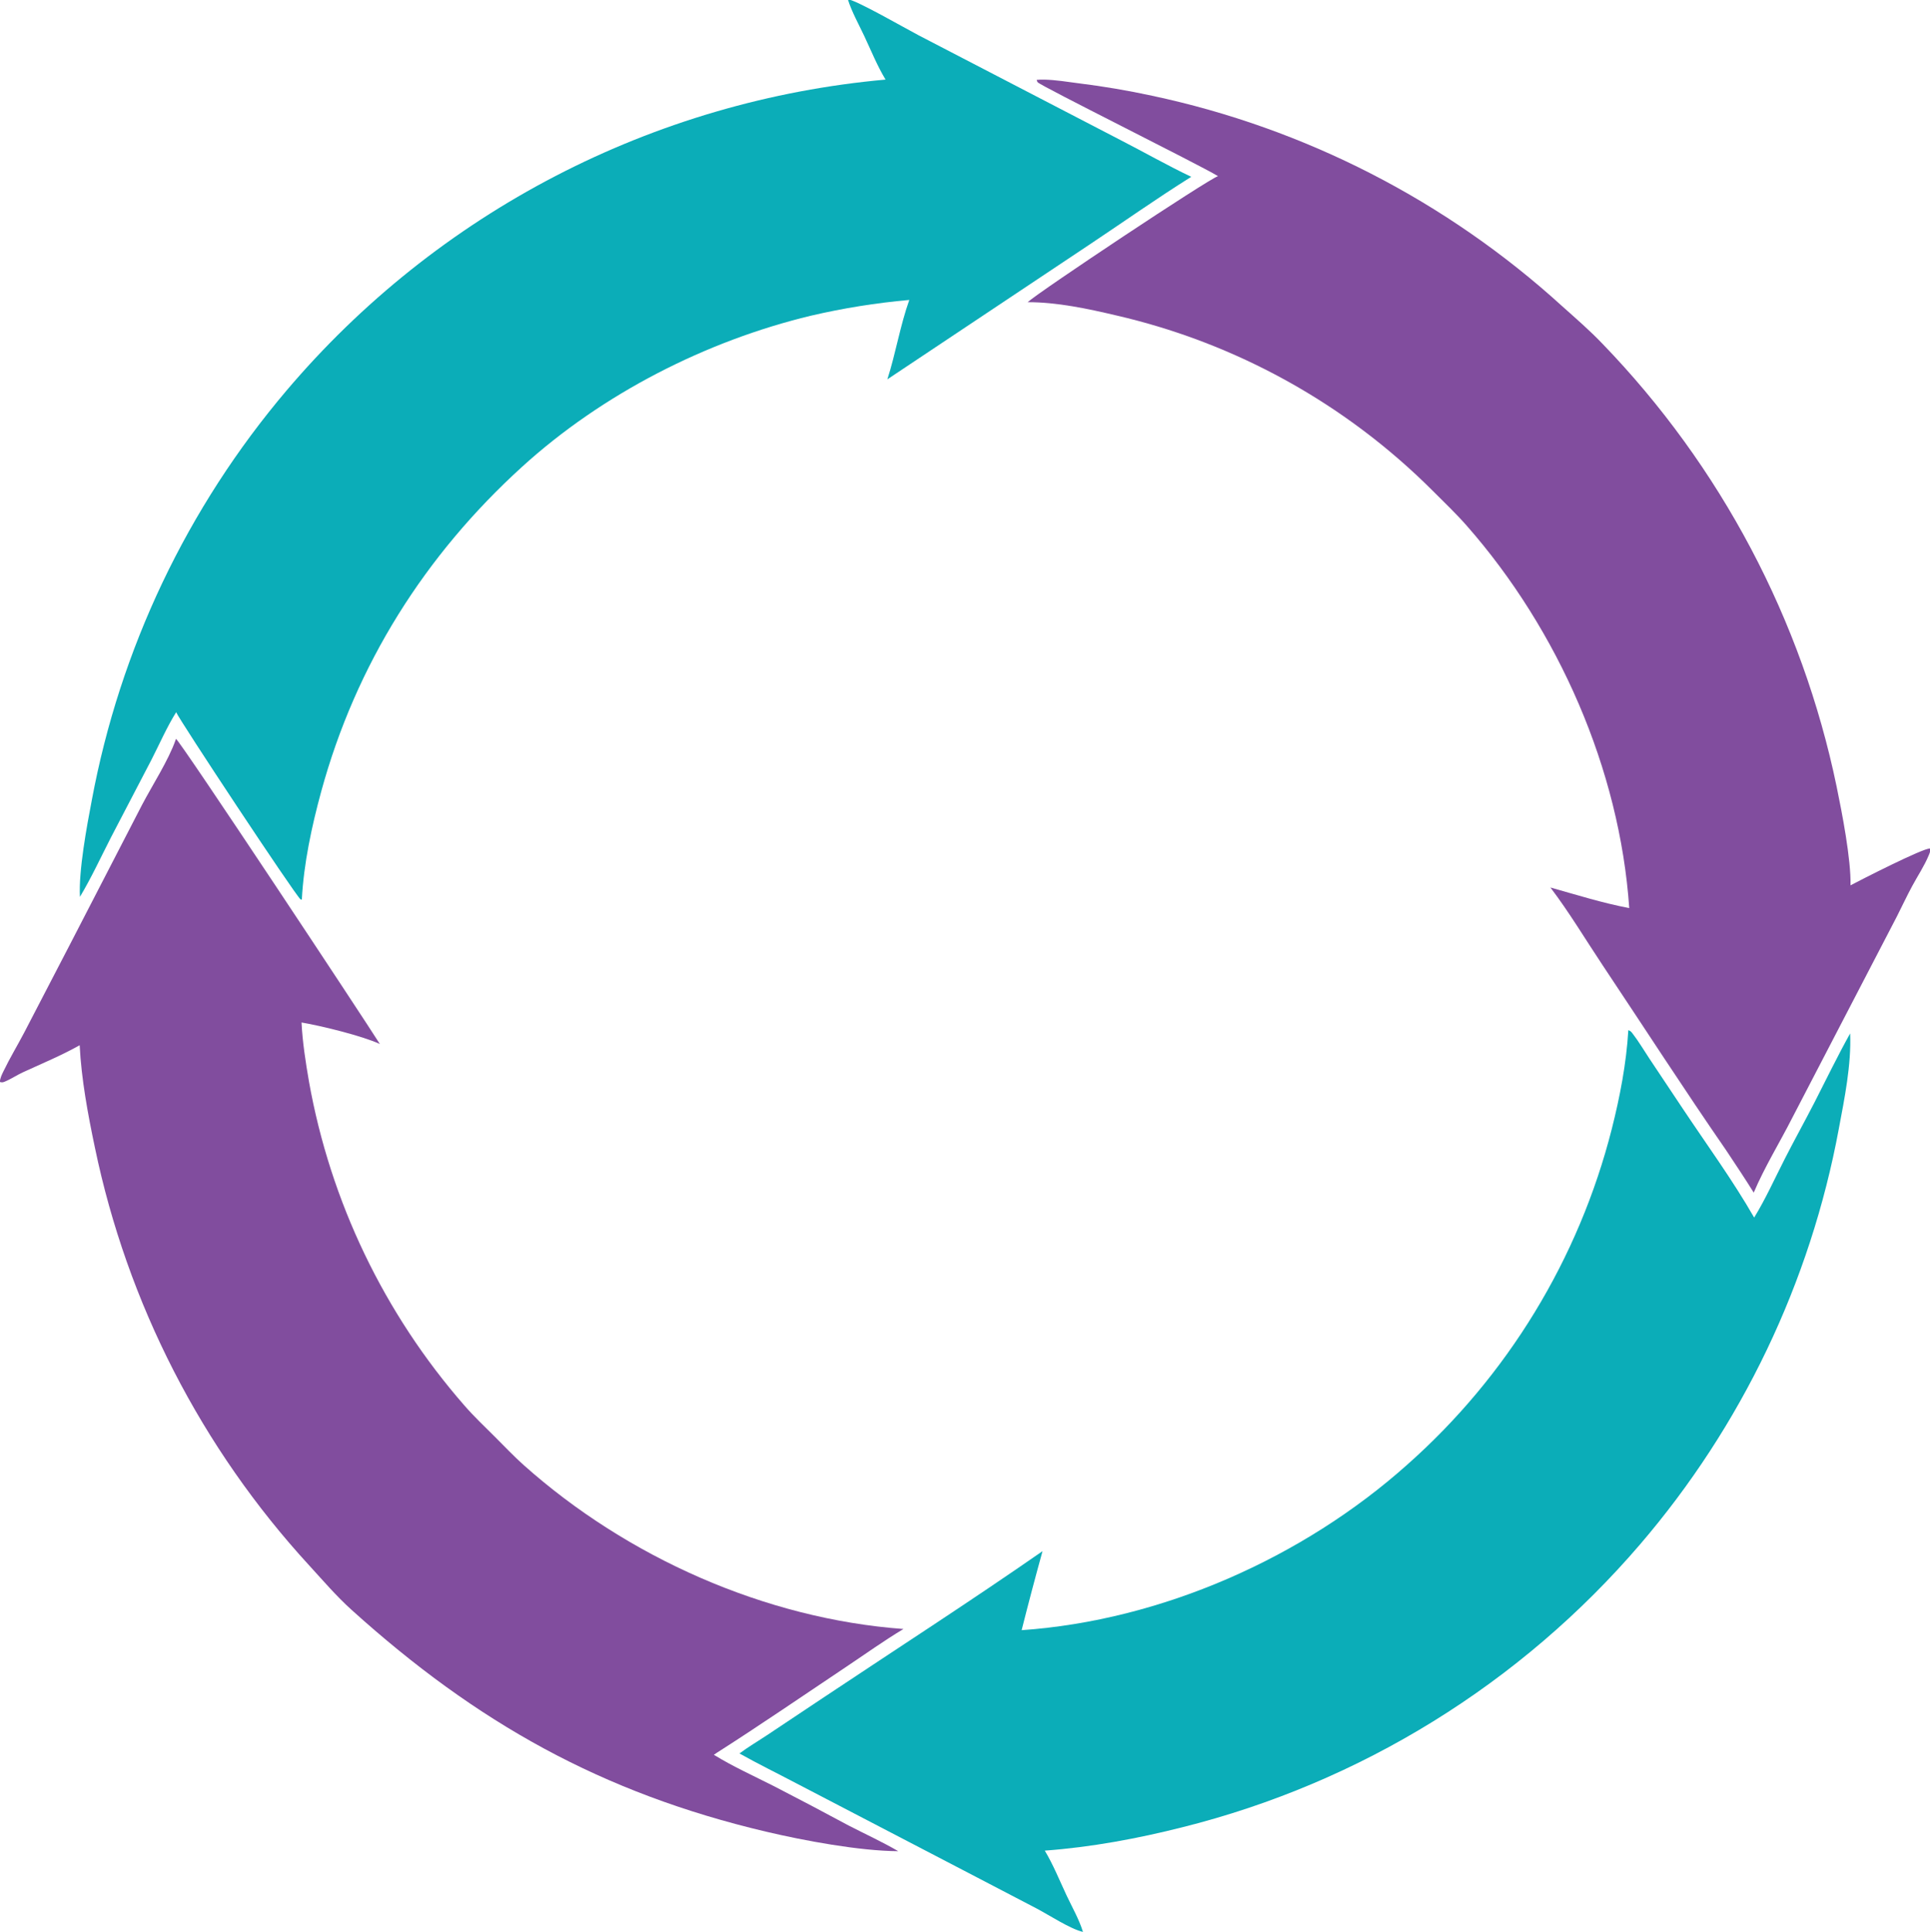
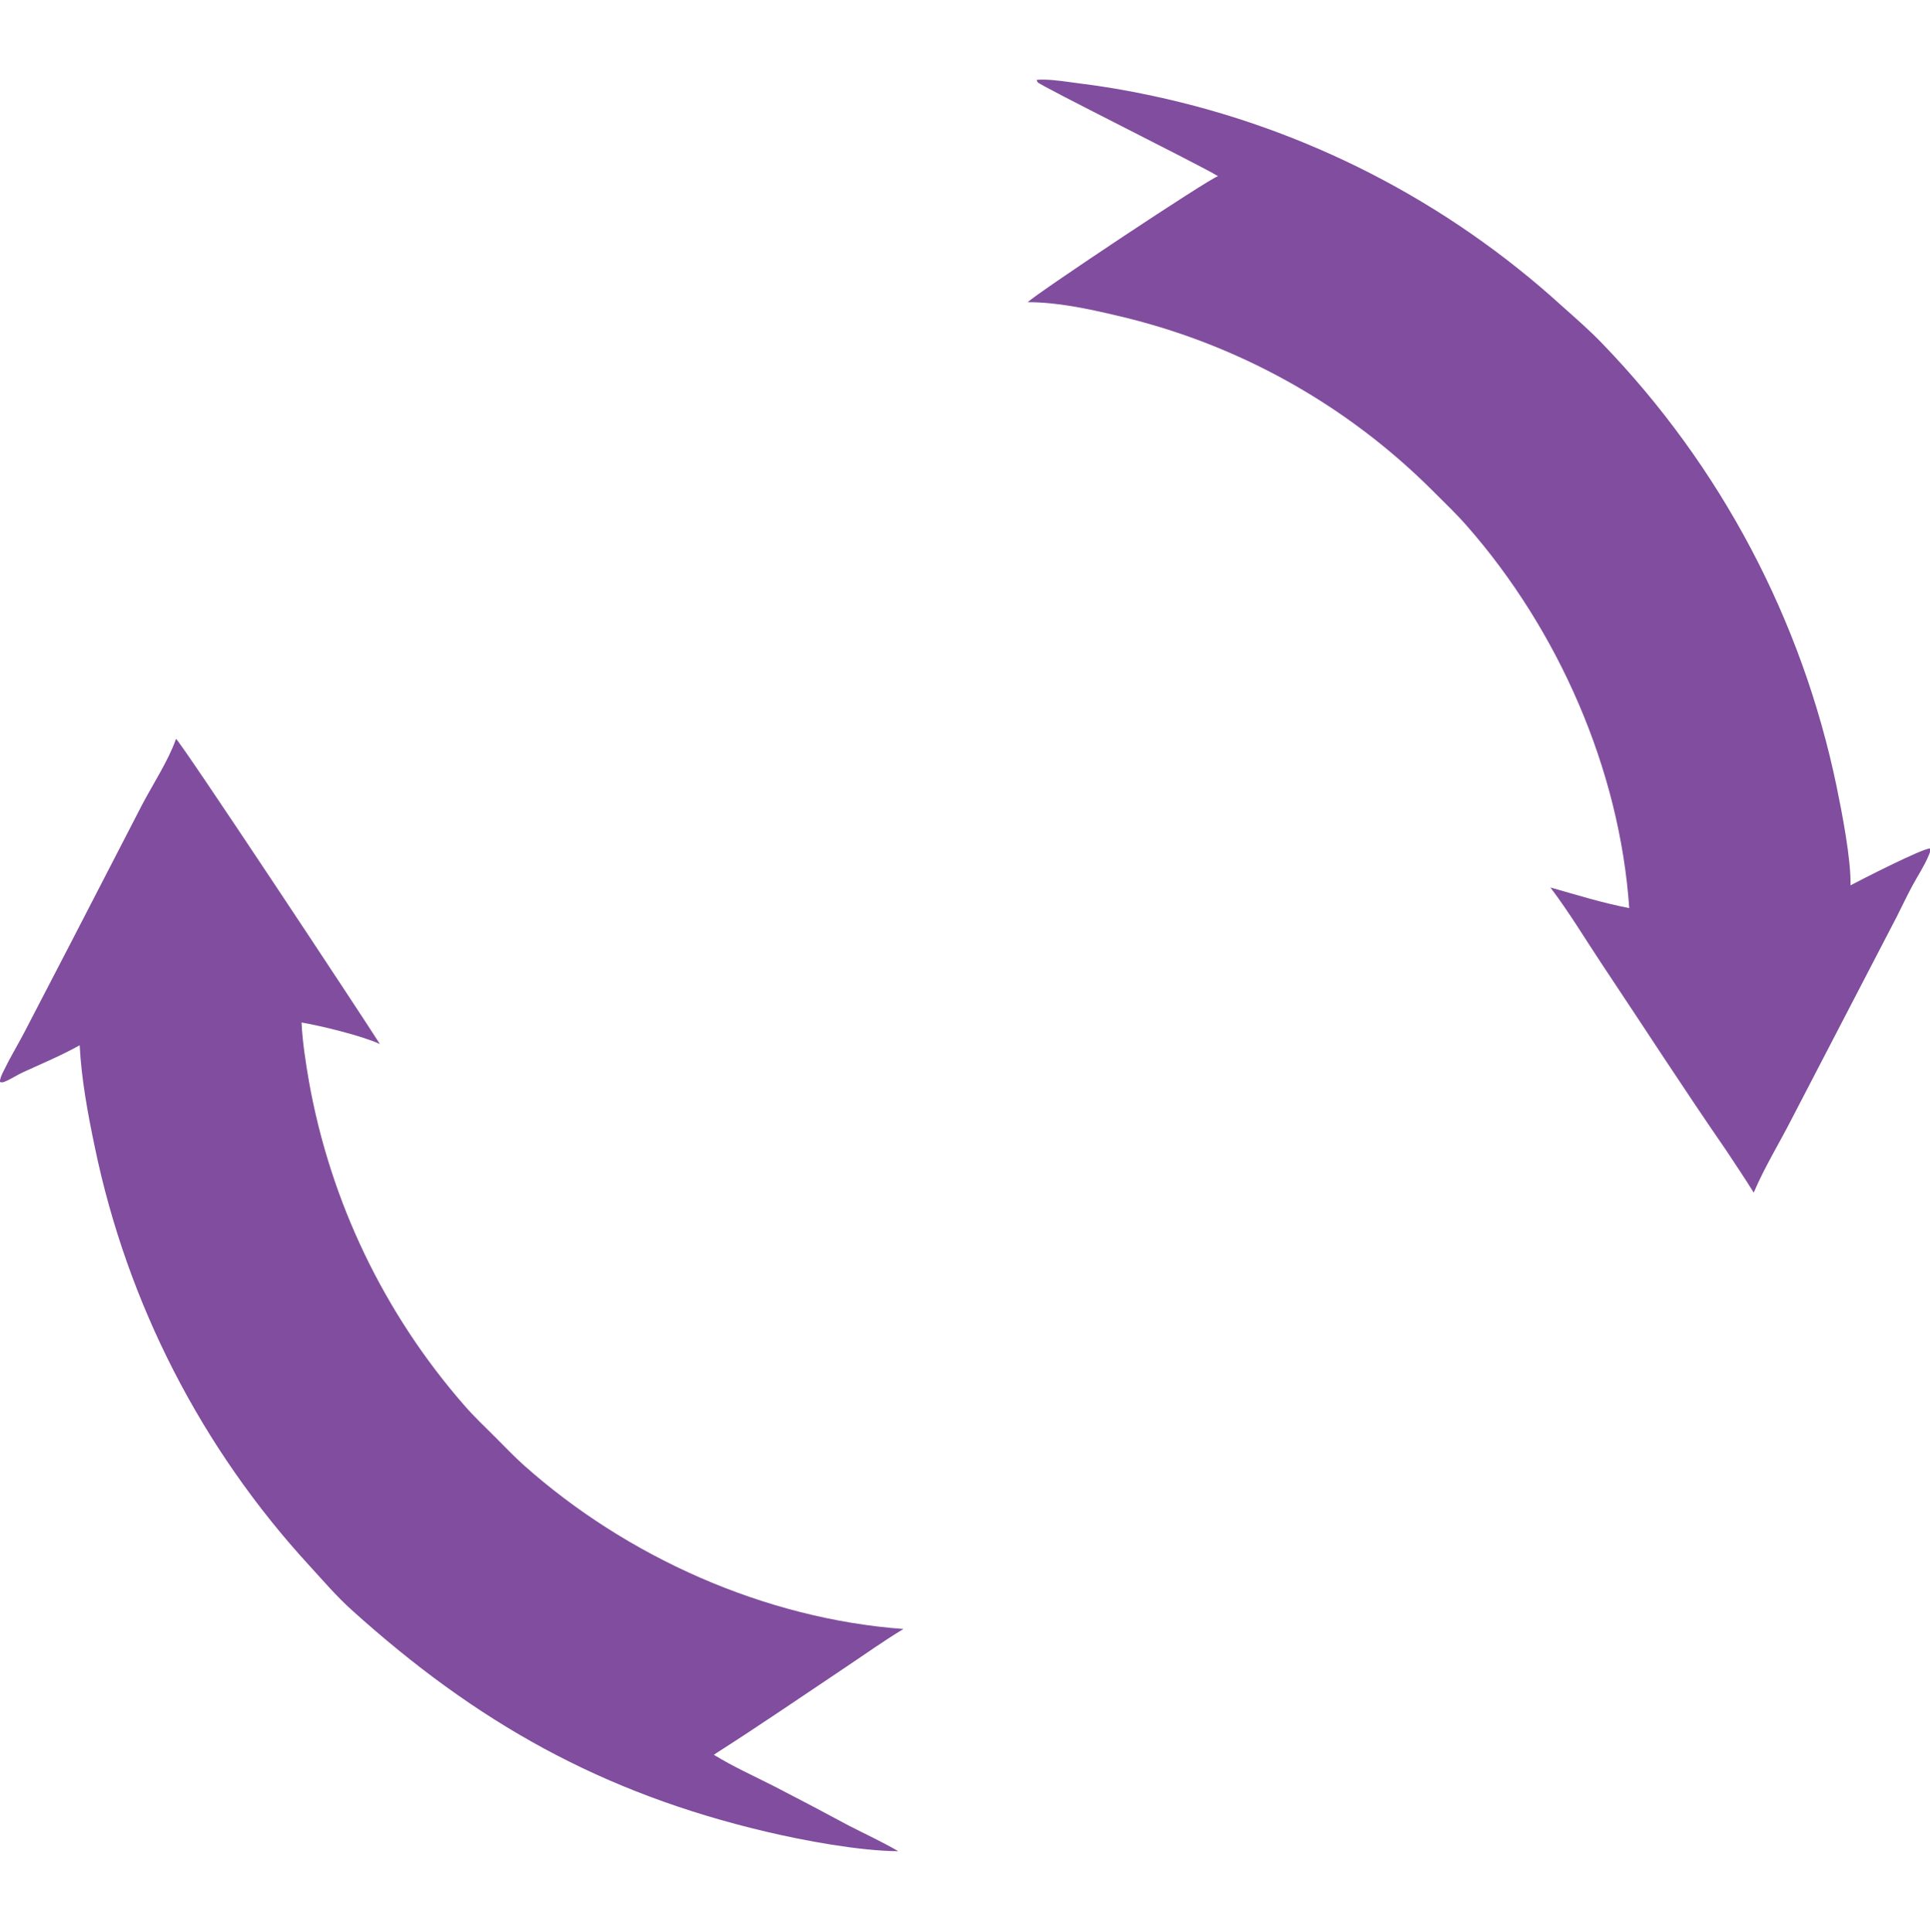
<svg xmlns="http://www.w3.org/2000/svg" width="1051" height="1052" viewBox="0 0 1051 1052" fill="none">
  <g clip-path="url(#clip0_2002_21)">
-     <path d="M461.695 -0.366C466.17 -0.048 493.416 15.668 500.183 19.185L609.836 76.082C622.824 82.742 635.519 89.975 648.697 96.266C629.97 107.988 611.776 120.848 593.38 133.103L483.227 206.522C487.79 192.344 490.189 177.231 495.176 163.299C477.128 164.902 459.281 167.759 441.634 171.87C384.462 185.587 327.952 214.467 284.357 254.095C231.345 302.283 193.809 361.794 174.905 430.979C169.763 449.801 165.385 470.214 164.369 489.744L163.663 489.663C160.074 486.345 97.595 391.909 95.927 387.747C90.82 395.946 86.747 405.295 82.332 413.913L60.463 455.844C54.929 466.645 49.75 477.876 43.532 488.288C42.76 474.156 47.275 449.809 50.014 435.54C50.967 430.427 52.004 425.329 53.123 420.248C54.242 415.167 55.443 410.107 56.726 405.067C58.01 400.025 59.374 395.005 60.821 390.008C62.267 385.011 63.794 380.039 65.402 375.091C67.009 370.144 68.697 365.224 70.464 360.33C72.231 355.438 74.078 350.575 76.003 345.742C77.928 340.909 79.931 336.109 82.012 331.341C84.093 326.574 86.25 321.841 88.485 317.143C90.719 312.445 93.029 307.785 95.415 303.162C97.801 298.538 100.261 293.955 102.796 289.412C105.33 284.87 107.938 280.369 110.618 275.911C113.299 271.452 116.051 267.038 118.875 262.668C121.699 258.299 124.593 253.977 127.557 249.701C130.521 245.426 133.553 241.2 136.655 237.023C139.756 232.846 142.924 228.721 146.159 224.647C149.394 220.572 152.695 216.551 156.06 212.585C158.599 209.59 161.174 206.627 163.785 203.695C166.396 200.762 169.043 197.862 171.724 194.995C174.406 192.127 177.122 189.292 179.872 186.49C182.622 183.688 185.406 180.921 188.224 178.187C191.043 175.453 193.893 172.753 196.777 170.088C199.66 167.424 202.575 164.794 205.521 162.2C208.469 159.606 211.448 157.049 214.457 154.527C217.467 152.006 220.507 149.521 223.576 147.073C226.646 144.626 229.745 142.216 232.873 139.843C236.002 137.471 239.159 135.137 242.343 132.841C245.529 130.546 248.743 128.289 251.983 126.072C255.222 123.854 258.488 121.676 261.781 119.538C265.074 117.4 268.393 115.302 271.738 113.245C275.081 111.187 278.45 109.171 281.844 107.195C285.236 105.22 288.652 103.286 292.092 101.393C295.532 99.501 298.995 97.65 302.48 95.841C305.965 94.033 309.471 92.267 313 90.544C316.528 88.821 320.077 87.141 323.645 85.504C327.213 83.867 330.802 82.274 334.409 80.724C338.017 79.174 341.643 77.669 345.287 76.207C348.932 74.746 352.593 73.329 356.271 71.956C359.951 70.584 363.645 69.256 367.355 67.973C371.066 66.69 374.793 65.453 378.534 64.26C382.274 63.068 386.029 61.922 389.798 60.821C393.568 59.72 397.349 58.665 401.144 57.656C404.938 56.647 408.745 55.684 412.563 54.767C416.38 53.851 420.208 52.981 424.047 52.157C427.887 51.334 431.735 50.557 435.593 49.827C439.451 49.097 443.318 48.415 447.193 47.779C451.067 47.143 454.948 46.554 458.838 46.012C462.726 45.471 466.621 44.976 470.523 44.529C474.423 44.083 478.328 43.683 482.239 43.331C477.75 35.915 474.324 27.439 470.634 19.591C467.603 13.141 463.827 6.416 461.695 -0.366Z" fill="#0BADB8" />
-     <path d="M886.725 560.869C887.742 561.224 888.149 561.545 888.816 562.399C892.22 566.747 895.146 571.743 898.207 576.348L916.54 603.837C929.381 623.104 943.825 642.902 955.244 662.884C961.499 652.689 966.55 641.434 971.992 630.768C977.245 620.475 982.861 610.389 988.134 600.108C994.542 587.613 1000.67 574.886 1007.52 562.629C1008.19 579.734 1004.48 597.836 1001.33 614.62C1000.37 619.817 999.319 624.996 998.183 630.159C997.046 635.321 995.826 640.463 994.522 645.584C993.218 650.707 991.83 655.806 990.358 660.882C988.886 665.959 987.332 671.01 985.694 676.036C984.056 681.061 982.336 686.057 980.534 691.027C978.733 695.996 976.85 700.934 974.886 705.841C972.922 710.749 970.879 715.623 968.756 720.463C966.632 725.304 964.43 730.108 962.148 734.876C959.867 739.644 957.508 744.373 955.072 749.063C952.634 753.753 950.121 758.403 947.531 763.011C944.943 767.619 942.279 772.183 939.54 776.704C936.801 781.225 933.989 785.699 931.103 790.127C928.217 794.557 925.259 798.937 922.229 803.267C919.199 807.599 916.1 811.88 912.931 816.109C909.761 820.339 906.522 824.516 903.214 828.64C899.908 832.763 896.534 836.83 893.093 840.843C891.076 843.194 889.036 845.525 886.973 847.837C884.911 850.149 882.826 852.44 880.719 854.711C878.614 856.984 876.486 859.235 874.335 861.465C872.186 863.696 870.015 865.906 867.823 868.095C865.631 870.284 863.418 872.451 861.185 874.596C858.951 876.743 856.696 878.868 854.422 880.971C852.147 883.074 849.852 885.154 847.536 887.212C845.221 889.272 842.887 891.309 840.533 893.323C838.179 895.336 835.805 897.327 833.413 899.295C831.02 901.263 828.609 903.208 826.18 905.13C823.75 907.051 821.302 908.949 818.836 910.824C816.369 912.699 813.885 914.55 811.382 916.377C808.88 918.203 806.361 920.005 803.824 921.783C801.287 923.562 798.733 925.316 796.162 927.044C793.593 928.773 791.006 930.477 788.401 932.157C785.799 933.837 783.18 935.491 780.545 937.119C777.91 938.748 775.258 940.352 772.592 941.93C769.926 943.508 767.245 945.06 764.55 946.586C761.854 948.113 759.144 949.613 756.418 951.088C753.694 952.561 750.955 954.009 748.203 955.431C745.451 956.853 742.685 958.248 739.905 959.615C737.124 960.984 734.332 962.325 731.527 963.639C728.722 964.953 725.904 966.241 723.074 967.501C720.243 968.762 717.402 969.995 714.549 971.199C711.695 972.406 708.83 973.584 705.953 974.735C703.076 975.886 700.189 977.008 697.29 978.102C694.392 979.197 691.484 980.264 688.565 981.304C685.647 982.342 682.719 983.353 679.78 984.335C676.842 985.318 673.894 986.272 670.938 987.198C667.982 988.124 665.017 989.021 662.043 989.888C659.07 990.757 656.088 991.598 653.098 992.41C650.107 993.221 647.11 994.003 644.105 994.757C619.595 1000.96 594.188 1005.69 568.947 1007.54C573.508 1015.11 577.025 1023.85 580.783 1031.85C583.794 1038.27 587.678 1045.02 589.744 1051.79C583.016 1050.3 571.129 1042.53 564.63 1039.11L523.985 1017.92L433.401 970.771C423.177 965.377 412.767 960.319 402.693 954.645C407.455 951.08 412.738 947.981 417.697 944.68L448.891 923.902C488.506 897.505 528.641 871.662 567.725 844.5C563.761 858.795 559.968 873.135 556.346 887.52C632.507 882.207 709.445 848.176 766.248 797.486C769.636 794.485 772.968 791.422 776.242 788.296C779.517 785.171 782.732 781.986 785.888 778.741C789.044 775.496 792.137 772.193 795.168 768.834C798.201 765.473 801.17 762.056 804.076 758.584C806.98 755.114 809.819 751.59 812.592 748.012C815.366 744.435 818.072 740.808 820.71 737.13C823.349 733.452 825.917 729.726 828.416 725.952C830.915 722.179 833.343 718.36 835.7 714.495C838.057 710.63 840.34 706.723 842.55 702.774C844.762 698.824 846.898 694.835 848.96 690.806C851.022 686.776 853.009 682.71 854.92 678.607C856.829 674.504 858.662 670.367 860.419 666.195C862.175 662.024 863.853 657.82 865.452 653.585C867.051 649.352 868.57 645.089 870.011 640.799C871.451 636.507 872.811 632.19 874.091 627.849C875.37 623.507 876.568 619.143 877.684 614.757C882.136 597.215 885.649 578.953 886.725 560.869Z" fill="#0BADB8" />
    <path d="M95.832 402.251C98.388 403.749 197.994 554.272 206.852 568.386C197.149 563.938 175.113 558.52 164.2 556.675C164.747 567.515 166.434 578.244 168.269 588.928C168.994 592.986 169.788 597.03 170.65 601.06C171.512 605.09 172.442 609.105 173.44 613.105C174.438 617.103 175.504 621.084 176.636 625.048C177.769 629.011 178.968 632.953 180.234 636.876C181.501 640.798 182.833 644.698 184.231 648.576C185.629 652.454 187.091 656.307 188.619 660.134C190.148 663.962 191.74 667.763 193.396 671.536C195.053 675.311 196.774 679.056 198.558 682.771C200.341 686.488 202.186 690.173 204.095 693.826C206.002 697.48 207.971 701.101 210.003 704.688C212.033 708.275 214.123 711.826 216.274 715.342C218.424 718.859 220.633 722.338 222.902 725.78C225.17 729.221 227.495 732.624 229.879 735.987C232.262 739.349 234.701 742.67 237.197 745.95C239.693 749.232 242.243 752.47 244.849 755.664C247.454 758.858 250.113 762.007 252.824 765.112C258.045 771.133 263.949 776.71 269.593 782.334C274.725 787.449 279.788 792.822 285.186 797.639C341.394 847.787 416.657 881.36 492 886.875C481.424 893.202 471.266 900.497 461.012 907.342C437.315 923.16 413.785 939.353 389.752 954.653L389.834 954.661L388.715 955.344C399.13 961.776 410.68 966.966 421.595 972.515C435.17 979.502 448.677 986.617 462.117 993.86C471.137 998.517 480.382 1002.73 489.161 1007.85C467.977 1007.71 438.071 1002.15 417.181 997.223C327.698 976.13 259.533 937.915 191.444 876.459C183.12 868.946 175.997 860.584 168.45 852.352C164.8 848.38 161.218 844.348 157.704 840.254C154.19 836.162 150.746 832.011 147.371 827.803C143.997 823.594 140.694 819.33 137.463 815.01C134.232 810.69 131.074 806.318 127.99 801.892C124.906 797.467 121.897 792.99 118.964 788.463C116.03 783.935 113.174 779.36 110.394 774.738C107.615 770.115 104.914 765.446 102.291 760.731C99.668 756.018 97.126 751.262 94.663 746.462C92.201 741.662 89.82 736.823 87.52 731.944C85.22 727.065 83.003 722.148 80.868 717.193C78.734 712.24 76.683 707.251 74.717 702.228C72.75 697.206 70.868 692.151 69.072 687.065C67.275 681.979 65.564 676.864 63.94 671.721C62.315 666.577 60.778 661.407 59.327 656.21C57.876 651.015 56.513 645.797 55.238 640.557C53.963 635.315 52.776 630.053 51.678 624.772C47.865 606.641 44.313 587.565 43.382 569.059C33.411 574.665 22.858 579.014 12.485 583.788C9.147 585.323 5.977 587.484 2.621 588.864C1.439 589.351 1.144 589.351 -0.049 589.063C-0.006 587.023 1.014 585.037 1.892 583.216C5.364 576.018 9.501 569.194 13.209 562.123L38.314 513.77L77.284 438.32C83.011 427.388 91.7 414.054 95.661 402.759C95.721 402.59 95.775 402.42 95.832 402.251Z" fill="#814D9E" />
    <path d="M564.515 43.487C565.91 43.339 567.292 43.312 568.695 43.346C574.924 43.499 581.269 44.548 587.442 45.356C600.874 47.016 614.204 49.277 627.433 52.139C632.605 53.24 637.758 54.426 642.891 55.697C648.023 56.968 653.134 58.323 658.222 59.763C663.31 61.203 668.372 62.727 673.41 64.334C678.448 65.941 683.457 67.631 688.44 69.403C693.422 71.176 698.373 73.03 703.293 74.967C708.214 76.903 713.101 78.92 717.955 81.017C722.809 83.115 727.627 85.292 732.409 87.549C737.192 89.806 741.935 92.141 746.639 94.555C751.344 96.968 756.007 99.459 760.63 102.026C765.253 104.594 769.833 107.237 774.368 109.956C778.903 112.675 783.391 115.468 787.834 118.335C792.276 121.203 796.671 124.142 801.017 127.155C805.362 130.167 809.657 133.25 813.902 136.405C818.146 139.559 822.336 142.782 826.473 146.075C830.61 149.368 834.692 152.728 838.719 156.155C842.745 159.583 846.714 163.076 850.624 166.635C858.24 173.443 865.704 179.883 872.778 187.289C876.773 191.428 880.695 195.635 884.542 199.911C888.388 204.189 892.159 208.532 895.854 212.94C899.548 217.35 903.164 221.823 906.702 226.359C910.238 230.896 913.694 235.493 917.069 240.15C920.444 244.808 923.737 249.524 926.947 254.298C930.157 259.071 933.281 263.899 936.32 268.782C939.36 273.667 942.312 278.602 945.178 283.589C948.044 288.576 950.822 293.613 953.51 298.699C956.199 303.783 958.798 308.913 961.307 314.09C963.816 319.267 966.232 324.486 968.556 329.748C970.881 335.009 973.113 340.31 975.251 345.649C977.39 350.989 979.434 356.364 981.383 361.777C983.333 367.188 985.186 372.632 986.944 378.109C988.702 383.586 990.362 389.092 991.925 394.627C993.49 400.162 994.957 405.723 996.326 411.31C997.693 416.897 998.963 422.506 1000.13 428.138C1003.07 442.367 1008.04 467.819 1007.71 482.007C1012.66 479.36 1047.58 461.508 1051.06 461.951C1051.32 463.381 1050.85 464.363 1050.31 465.675C1047.9 471.478 1044.26 476.9 1041.29 482.427C1038.35 487.867 1035.72 493.531 1032.92 499.043L975.84 608.881C968.99 622.342 960.908 635.381 955.012 649.3C950.189 641.503 945.023 633.891 939.983 626.233C917.101 593.126 895.229 559.216 872.887 525.737C863.486 511.649 854.537 496.65 844.296 483.181C858.397 487.127 872.847 491.694 887.222 494.386C882.025 418.897 848.609 343.014 798.842 286.348C793.008 279.706 786.552 273.538 780.295 267.297C777.351 264.351 774.357 261.458 771.313 258.619C768.268 255.778 765.174 252.991 762.032 250.26C758.89 247.528 755.701 244.851 752.466 242.229C749.23 239.609 745.949 237.046 742.624 234.539C739.298 232.034 735.929 229.587 732.519 227.199C729.108 224.81 725.656 222.482 722.163 220.215C718.671 217.948 715.141 215.743 711.571 213.599C708.002 211.455 704.396 209.373 700.753 207.355C697.111 205.337 693.434 203.383 689.723 201.494C686.012 199.604 682.269 197.781 678.495 196.023C674.72 194.264 670.916 192.571 667.082 190.946C663.249 189.32 659.388 187.762 655.5 186.272C651.612 184.781 647.698 183.359 643.76 182.006C639.822 180.652 635.862 179.367 631.878 178.153C627.896 176.938 623.893 175.792 619.87 174.717C615.847 173.642 611.806 172.637 607.749 171.703C592.249 168.046 575.585 164.498 559.603 164.518C566.919 158.086 657.478 97.859 663.284 95.89C652.286 89.277 566.574 46.74 565.053 44.766C564.771 44.4 564.694 43.913 564.515 43.487Z" fill="#814D9E" />
  </g>
  <defs>
    <clipPath id="clip0_2002_21">
      <rect width="1051" height="1052" fill="white" />
    </clipPath>
  </defs>
</svg>